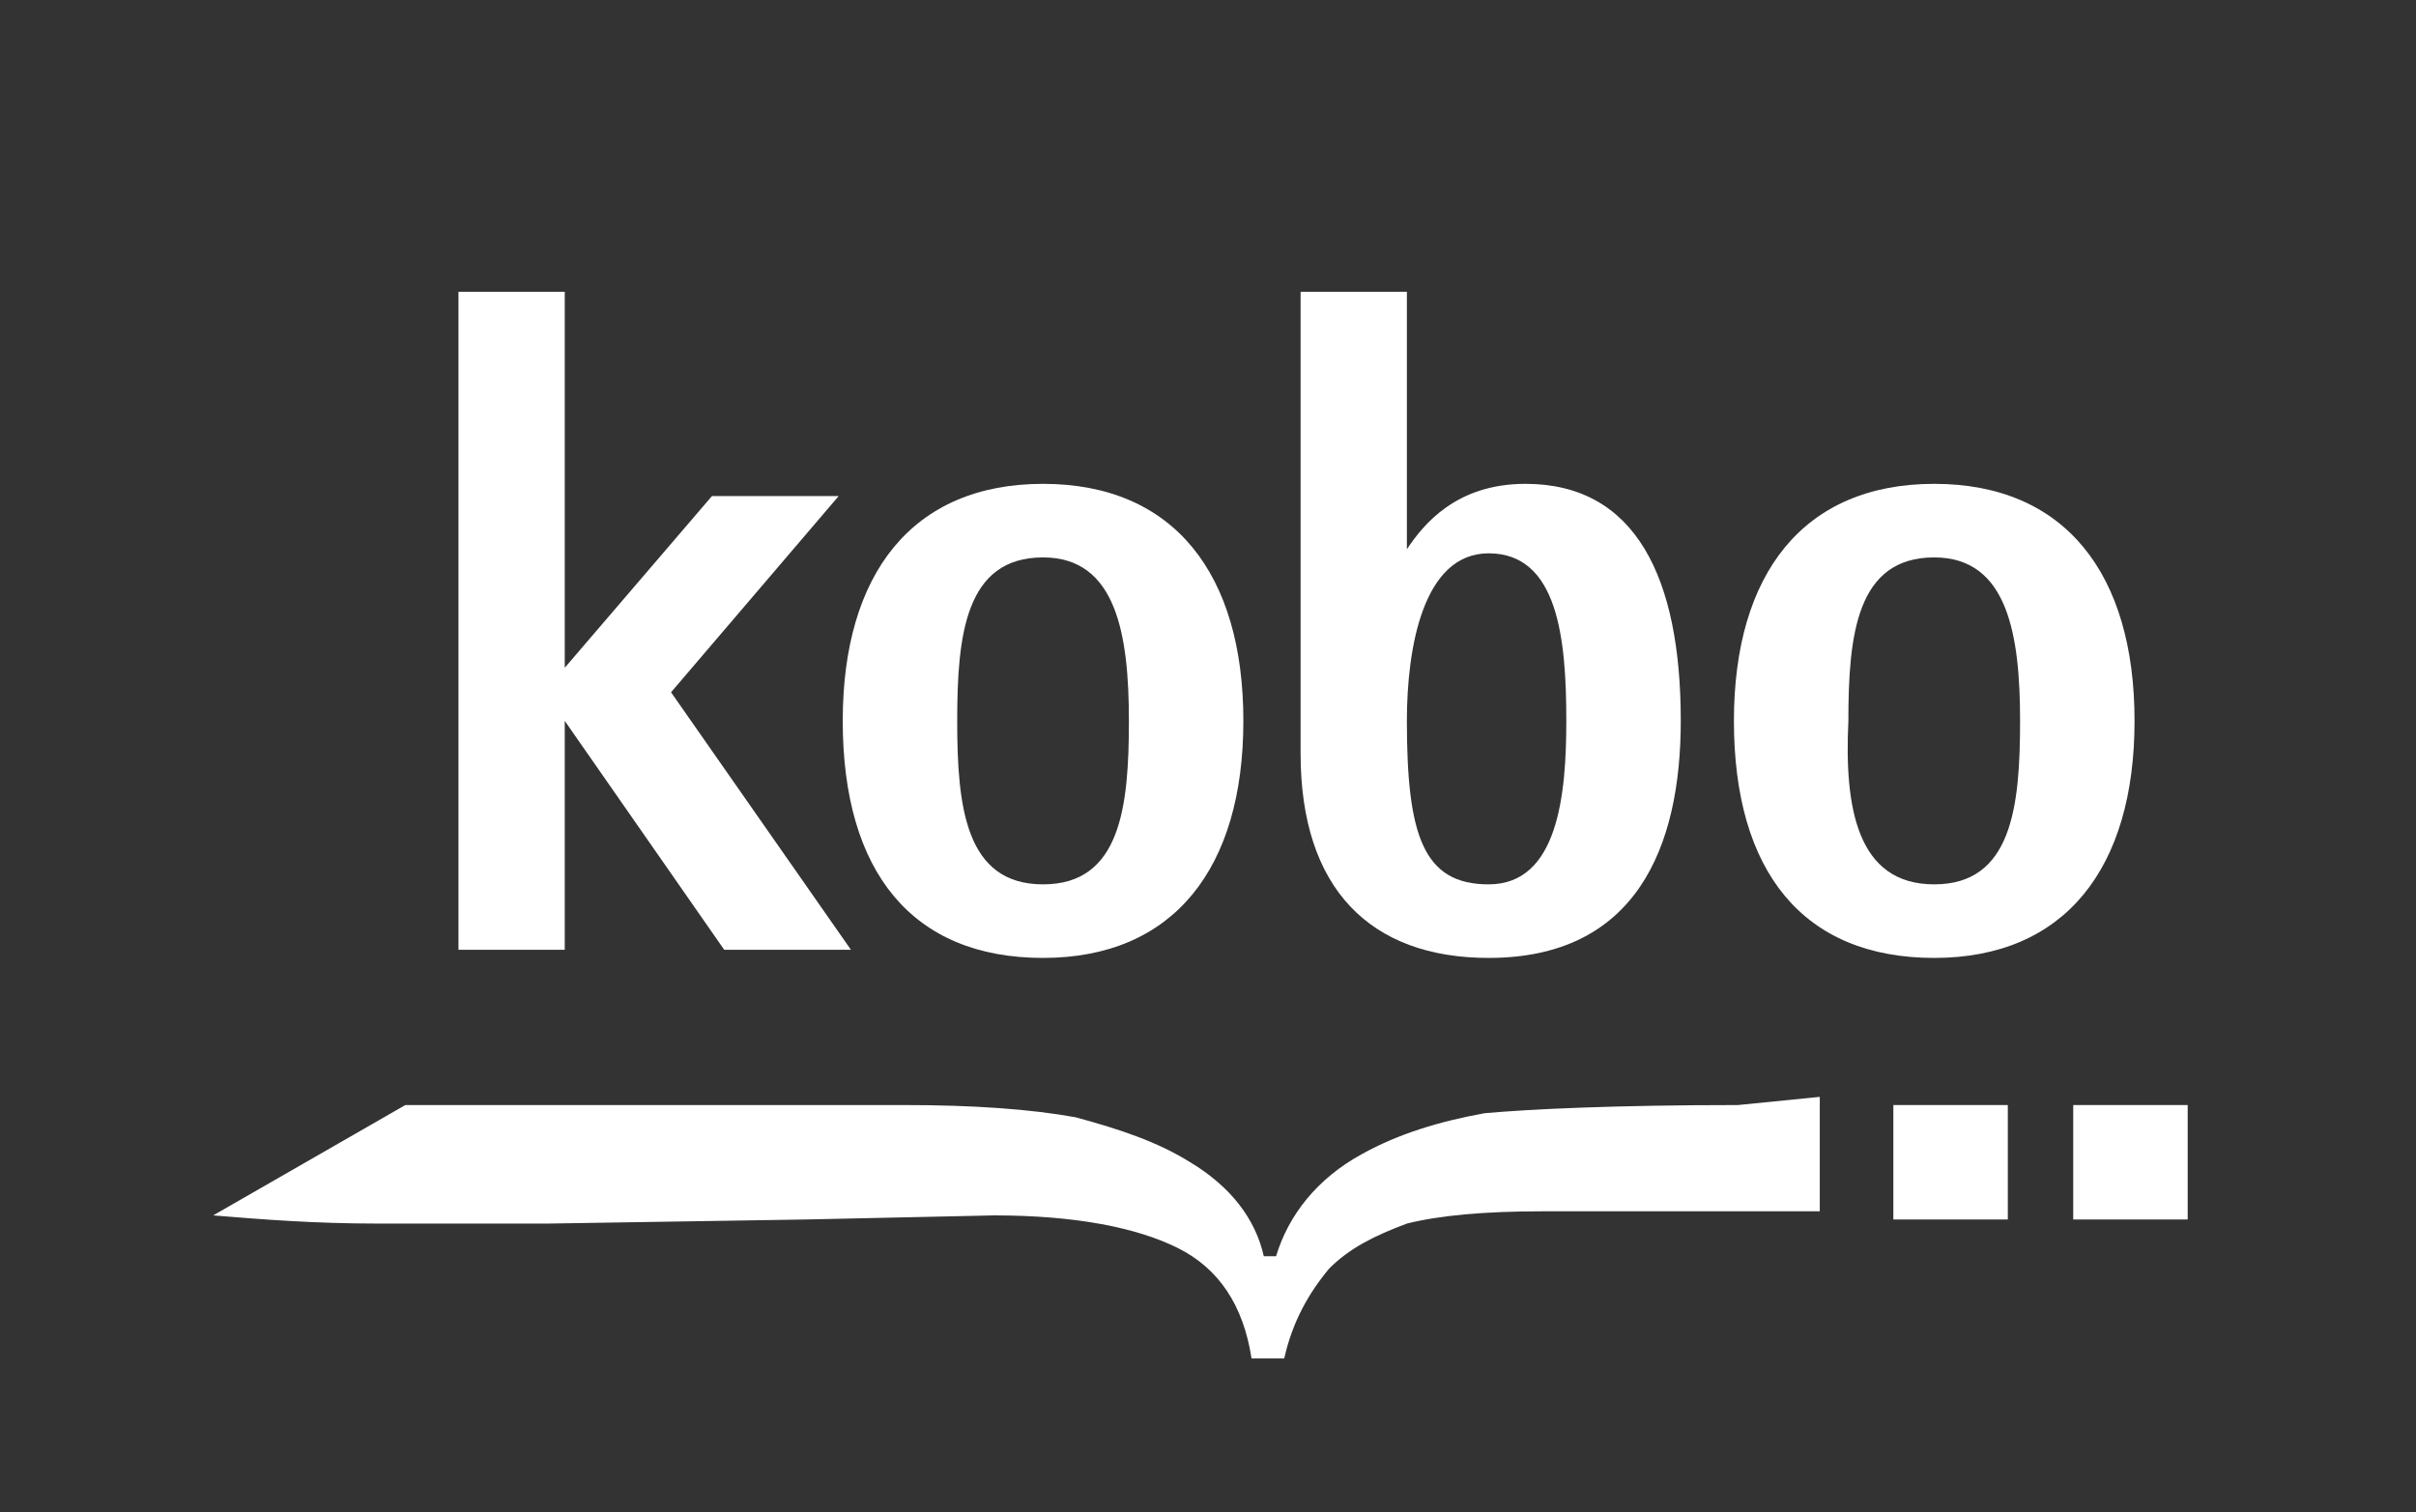
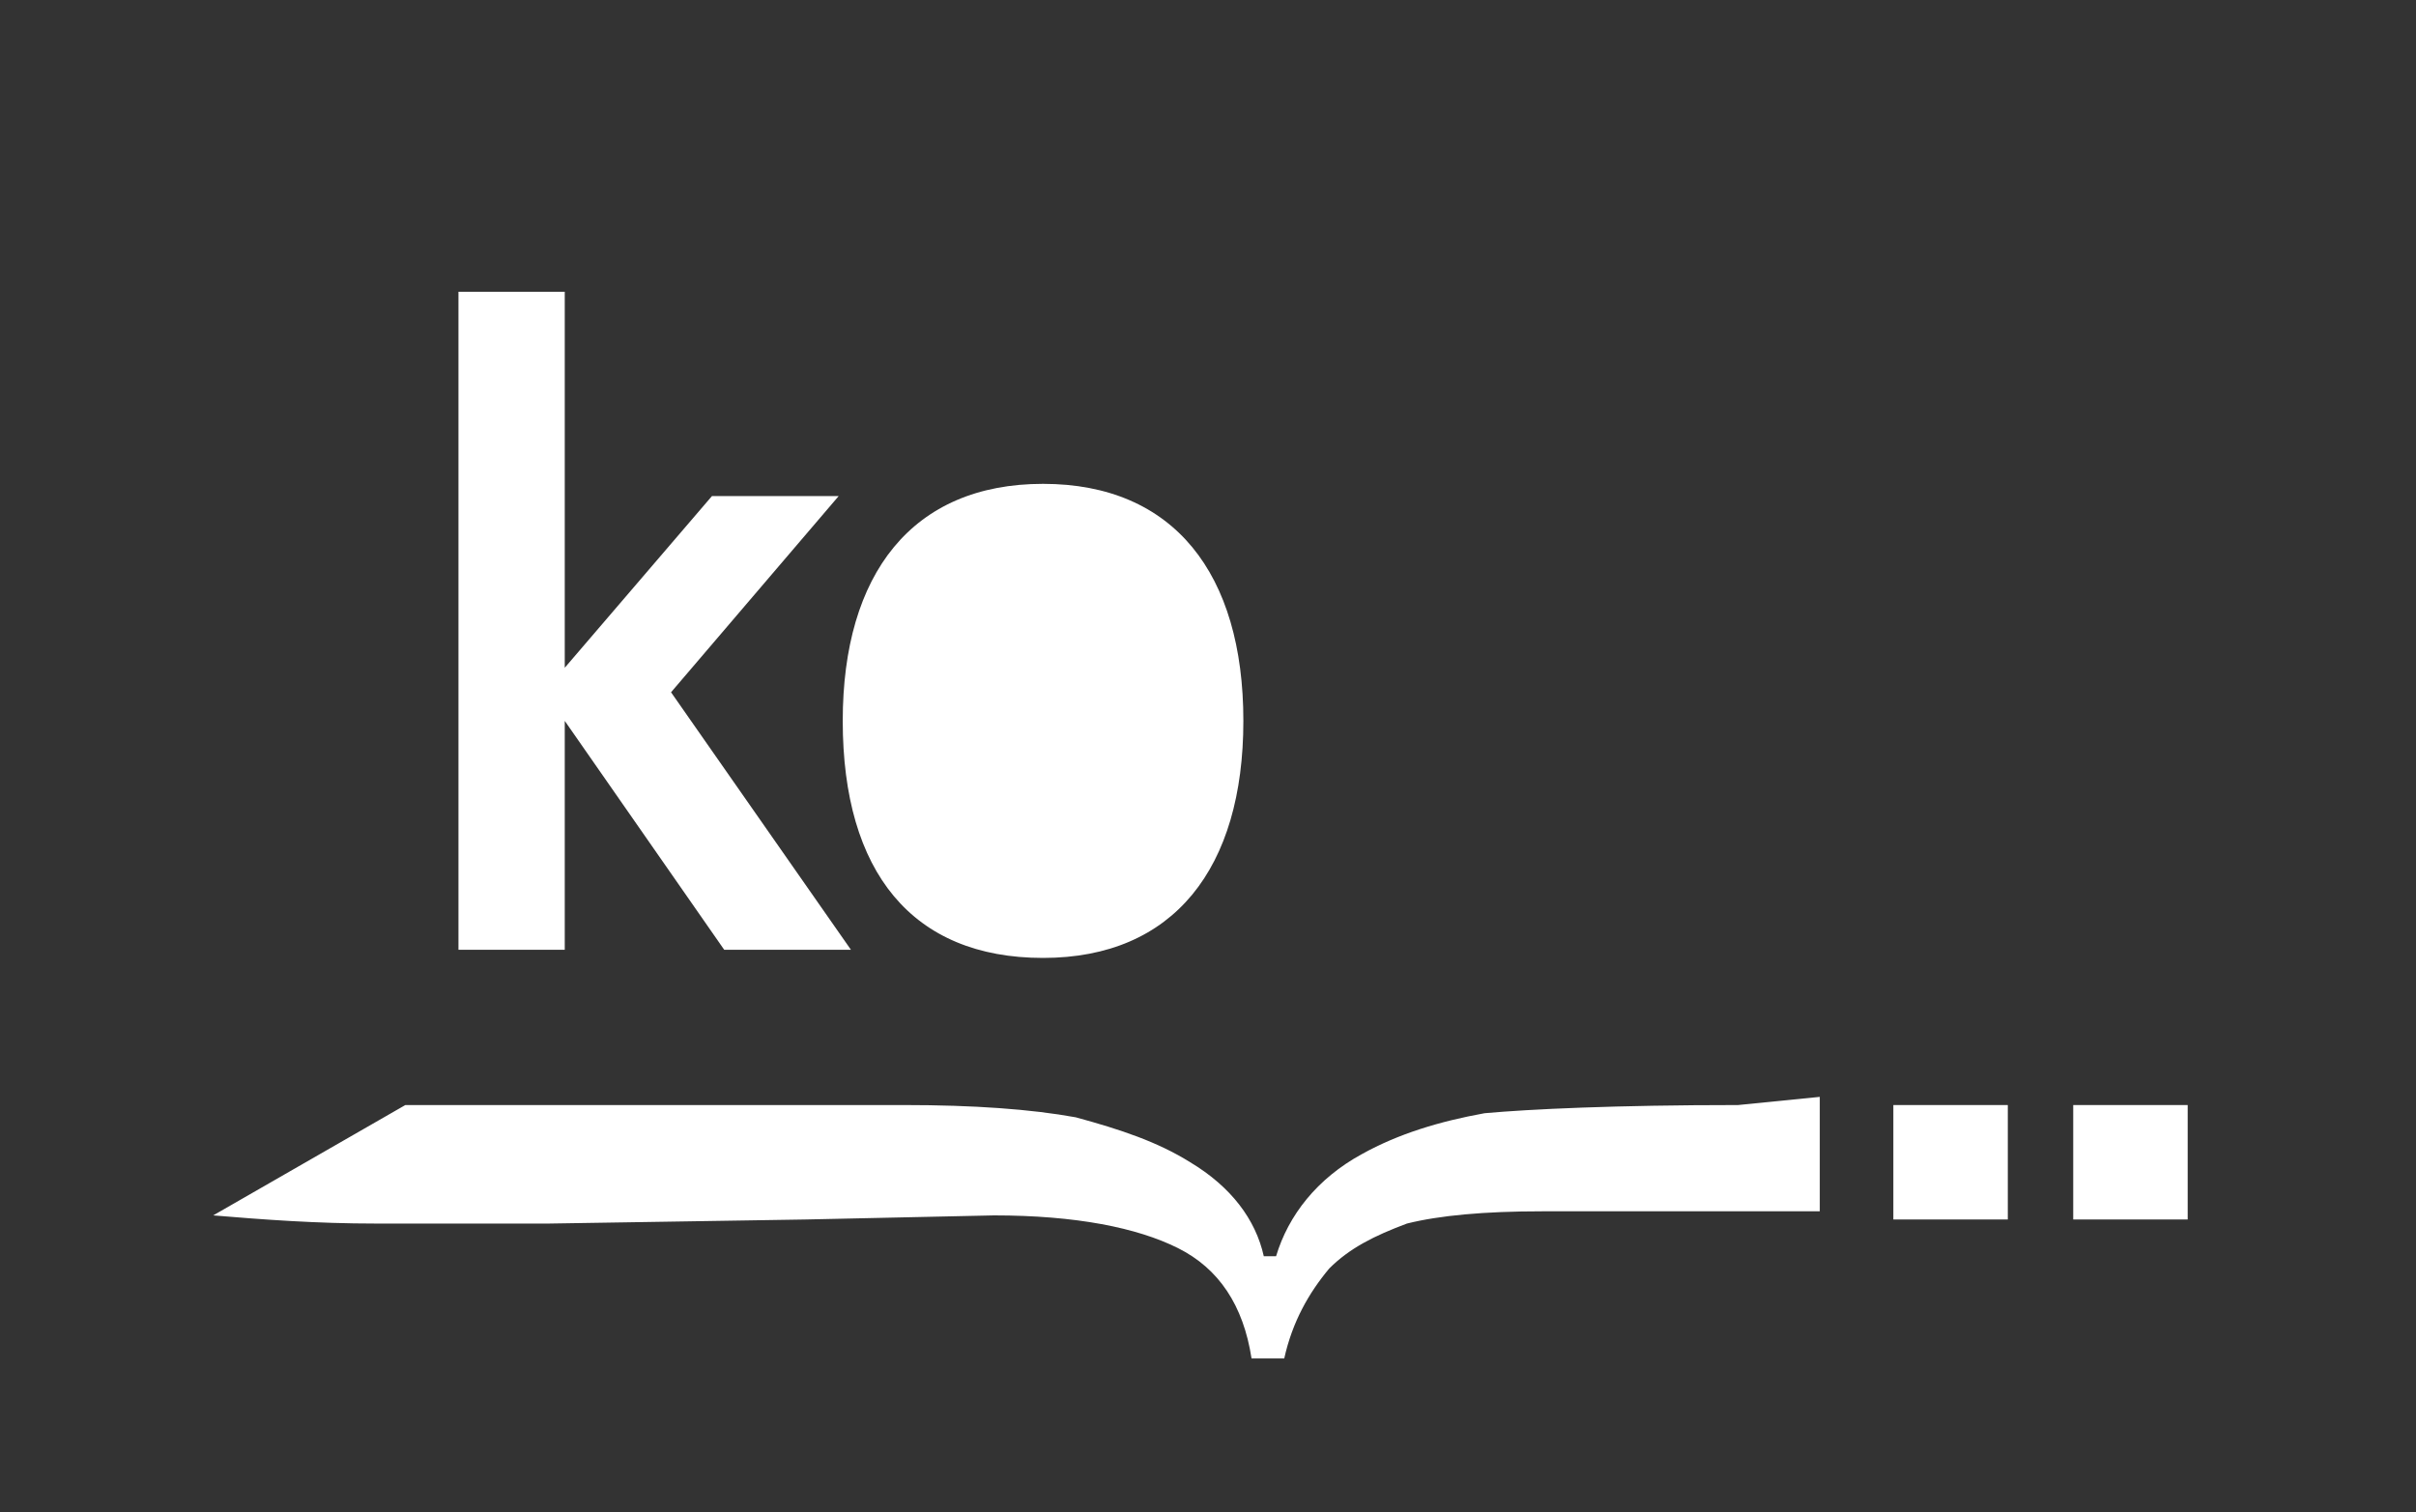
<svg xmlns="http://www.w3.org/2000/svg" xmlns:ns1="http://sodipodi.sourceforge.net/DTD/sodipodi-0.dtd" xmlns:ns2="http://www.inkscape.org/namespaces/inkscape" version="1.1" id="Layer_1" x="0px" y="0px" viewBox="0 0 59.1 37" xml:space="preserve" ns1:docname="kobo.svg" ns2:version="1.1.2 (0a00cf5339, 2022-02-04)" width="59.1" height="37">
  <rect x="0" y="0" width="59.1" height="37" fill="#333333" stroke="none" />
  <defs id="defs23">
	
	
	
	
	
	
	
</defs>
  <ns1:namedview id="namedview21" pagecolor="#ffffff" bordercolor="#666666" borderopacity="1.0" ns2:pageshadow="2" ns2:pageopacity="0.0" ns2:pagecheckerboard="true" showgrid="false" ns2:zoom="6.7668026" ns2:cx="28.078254" ns2:cy="0" ns2:window-width="1920" ns2:window-height="1052" ns2:window-x="0" ns2:window-y="0" ns2:window-maximized="1" ns2:current-layer="Layer_1" />
  <style type="text/css" id="style2">
	.st0{fill:#505353;}
	.st1{fill:#00BEDF;}
</style>
  <polygon class="st0" points="9,9.6 9,0.4 6.4,0.4 6.4,16.5 9,16.5 9,10.9 12.9,16.5 16,16.5 11.6,10.2 15.7,5.4 12.6,5.4 " id="polygon4" style="fill:#ffffff" transform="translate(4.815,6.739)" />
-   <path class="st0" d="m 25.515,21.639 c 1.9,0 2.1,-1.9 2.1,-4 0,-2.1 -0.3,-4 -2.1,-4 -1.9,0 -2.1,1.9 -2.1,4 0,2.1 0.2,4 2.1,4 m -4.9,-4 c 0,-3.6 1.7,-5.8 4.9,-5.8 3.2,0 4.9,2.2 4.9,5.8 0,3.6 -1.7,5.8 -4.9,5.8 -3.2,0 -4.9,-2.1 -4.9,-5.8" id="path6" style="fill:#ffffff" />
-   <path class="st0" d="m 36.415,21.639 c 1.7,0 1.9,-2.2 1.9,-4 0,-2 -0.2,-4.1 -1.9,-4.1 -1.6,0 -2,2.3 -2,4.1 0,2.8 0.4,4 2,4 m -2,-8.2 v 0 c 0.4,-0.6 1.2,-1.6 2.9,-1.6 2.7,0 3.8,2.3 3.8,5.8 0,3.1 -1.1,5.8 -4.7,5.8 -2.9,0 -4.6,-1.7 -4.6,-5 V 7.139 h 2.6 z" id="path8" style="fill:#ffffff" />
-   <path class="st0" d="m 47.315,21.639 c 1.9,0 2.1,-1.9 2.1,-4 0,-2.1 -0.3,-4 -2.1,-4 -1.9,0 -2.1,1.9 -2.1,4 -0.1,2.1 0.2,4 2.1,4 m -4.9,-4 c 0,-3.6 1.7,-5.8 4.9,-5.8 3.2,0 4.9,2.2 4.9,5.8 0,3.6 -1.7,5.8 -4.9,5.8 -3.2,0 -4.9,-2.1 -4.9,-5.8" id="path10" style="fill:#ffffff" />
+   <path class="st0" d="m 25.515,21.639 m -4.9,-4 c 0,-3.6 1.7,-5.8 4.9,-5.8 3.2,0 4.9,2.2 4.9,5.8 0,3.6 -1.7,5.8 -4.9,5.8 -3.2,0 -4.9,-2.1 -4.9,-5.8" id="path6" style="fill:#ffffff" />
  <path class="st1" d="m 42.515,27.039 c -3,0 -5.1,0.1 -6.2,0.2 -1.1,0.2 -2.1,0.5 -3,1 -1.1,0.6 -1.8,1.5 -2.1,2.5 h -0.3 c -0.2,-0.9 -0.8,-1.7 -1.8,-2.3 -0.8,-0.5 -1.7,-0.8 -2.8,-1.1 -1.1,-0.2 -2.5,-0.3 -4.2,-0.3 h -4 -5.3 c -1.1,0 -2,0 -2.9,0 l -4.7,2.7 c 1.2,0.1 2.5,0.2 4,0.2 h 4.2 l 6.3,-0.1 4.6,-0.1 c 2,0 3.5,0.3 4.5,0.8 1,0.5 1.6,1.4 1.8,2.7 h 0.8 c 0.2,-0.9 0.6,-1.6 1.1,-2.2 0.5,-0.5 1.1,-0.8 1.9,-1.1 0.8,-0.2 1.9,-0.3 3.3,-0.3 h 3.9 2.9 v -2.8 z" id="path12" style="fill:#ffffff" />
  <rect x="46.315" y="27.039" class="st1" width="2.8" height="2.8" id="rect14" style="fill:#ffffff" />
  <rect x="50.715" y="27.039" class="st1" width="2.8" height="2.8" id="rect16" style="fill:#ffffff" />
</svg>